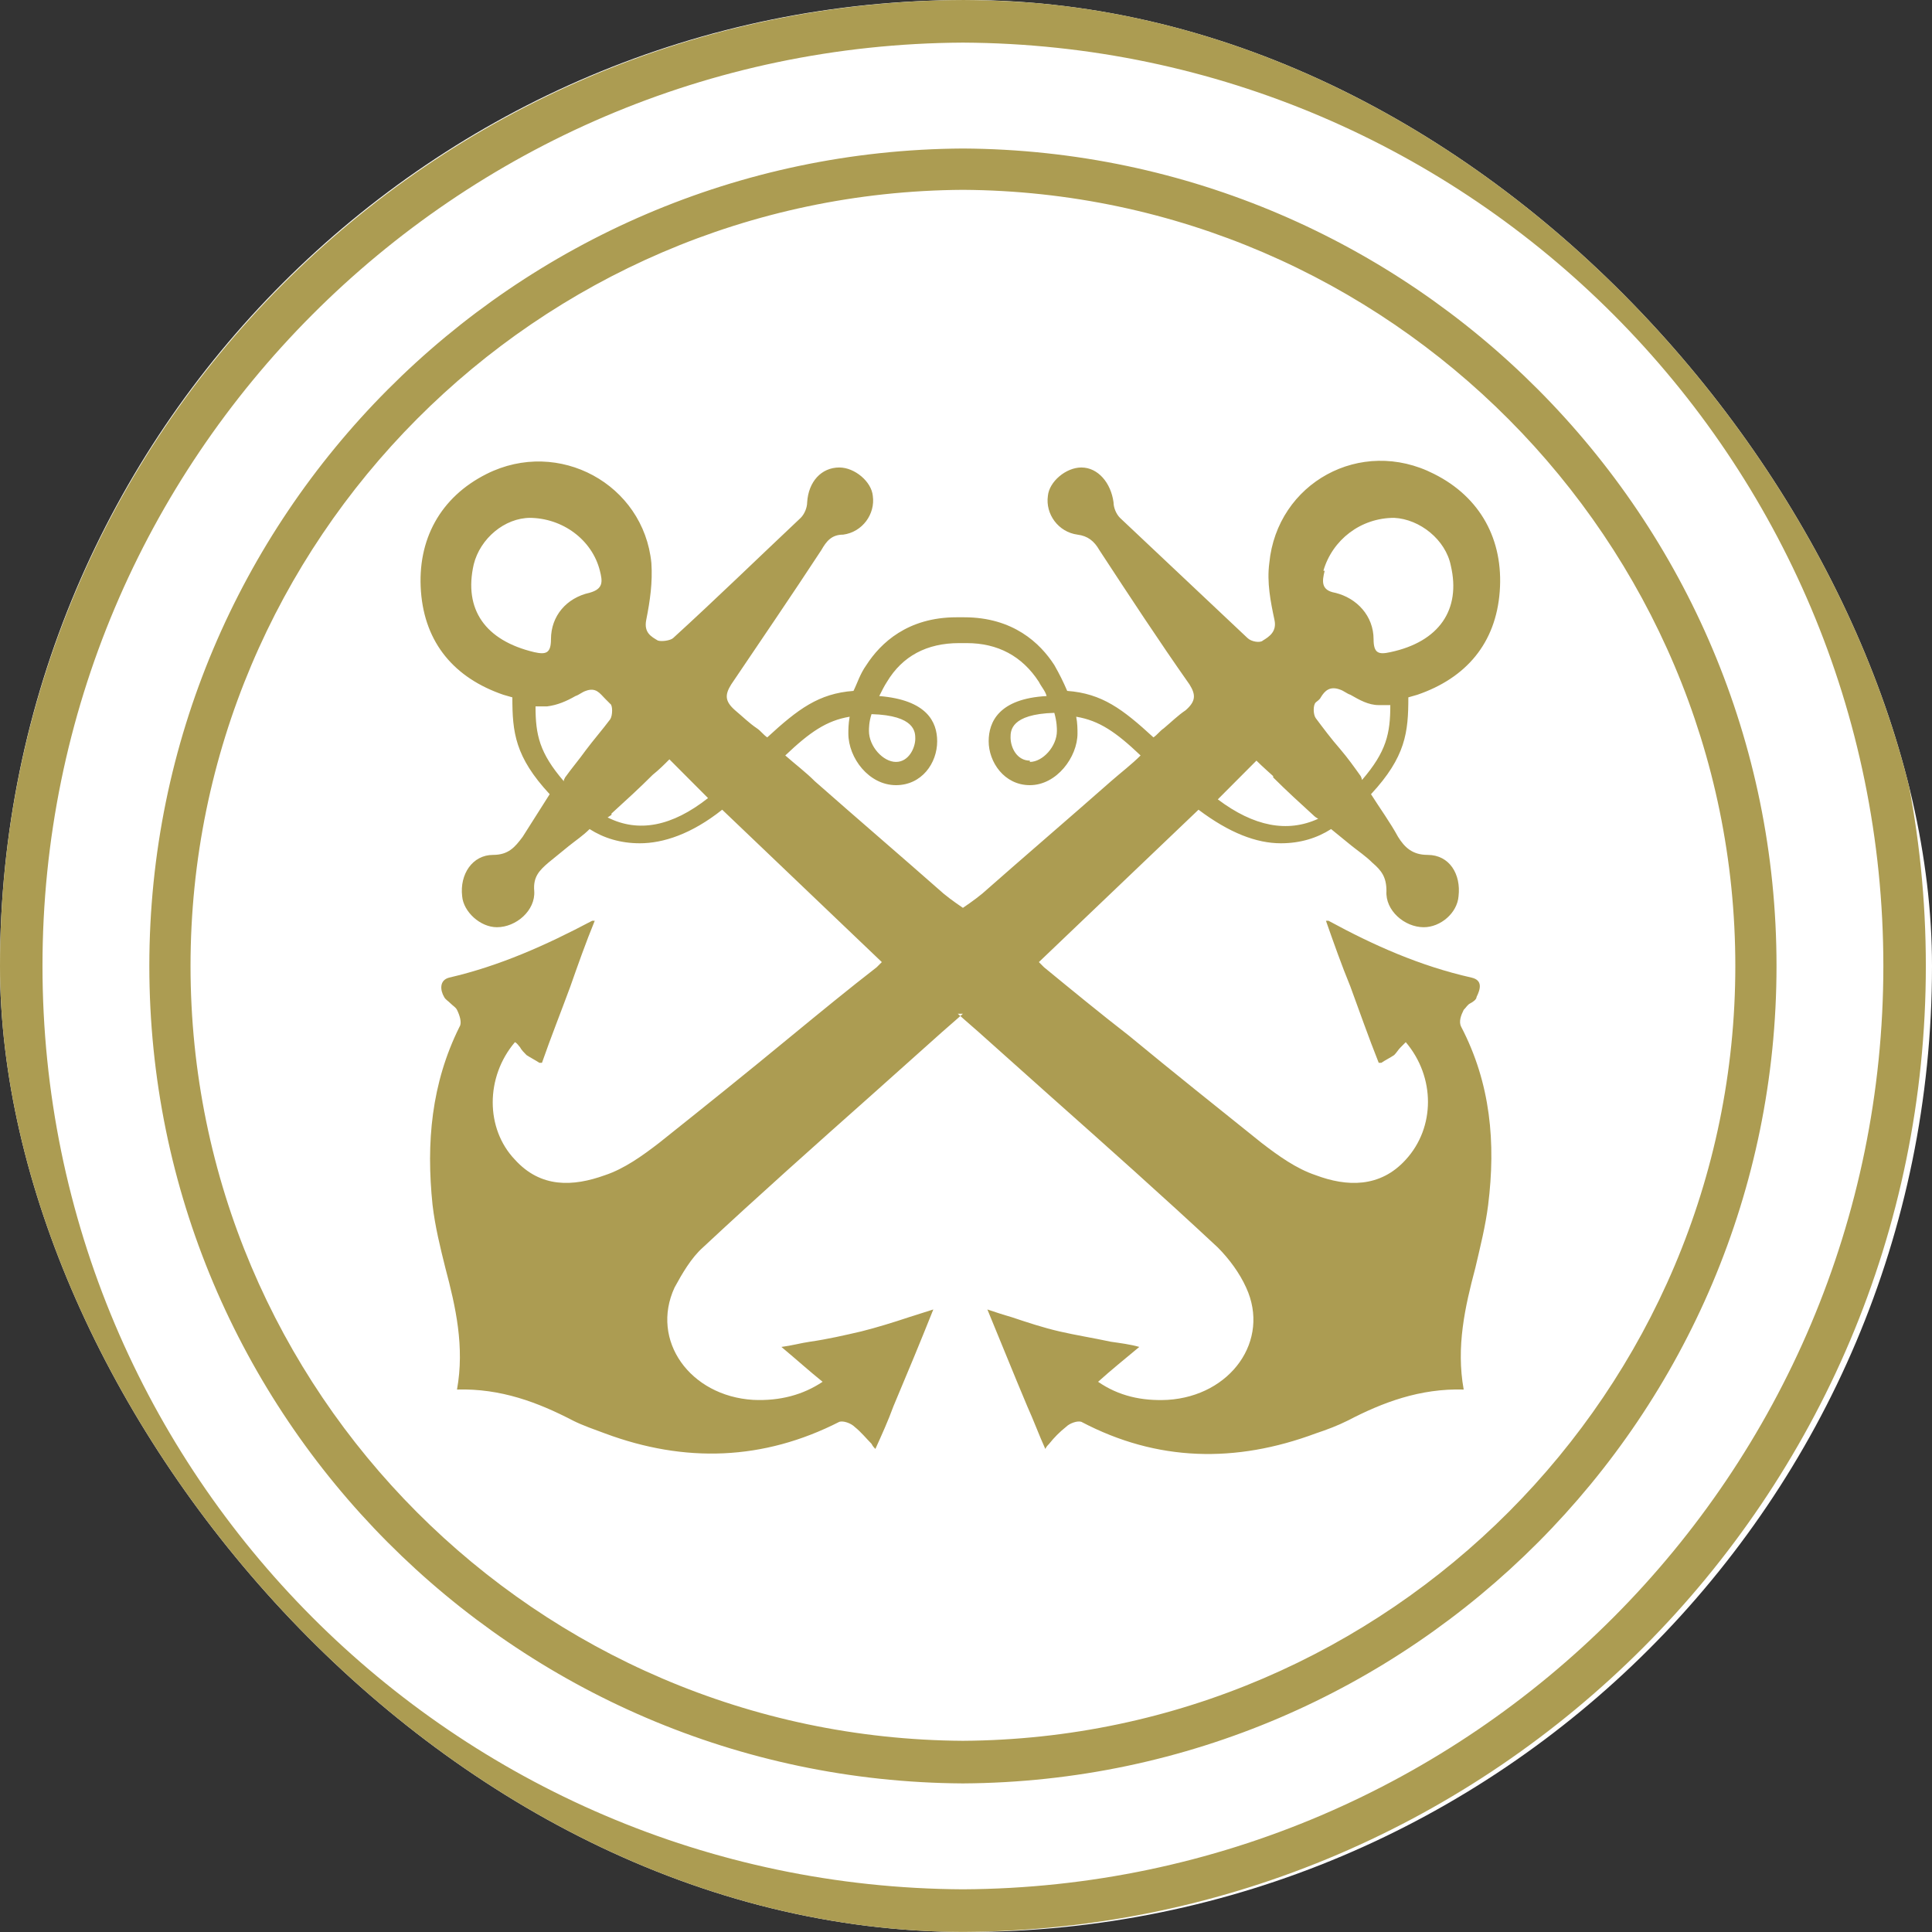
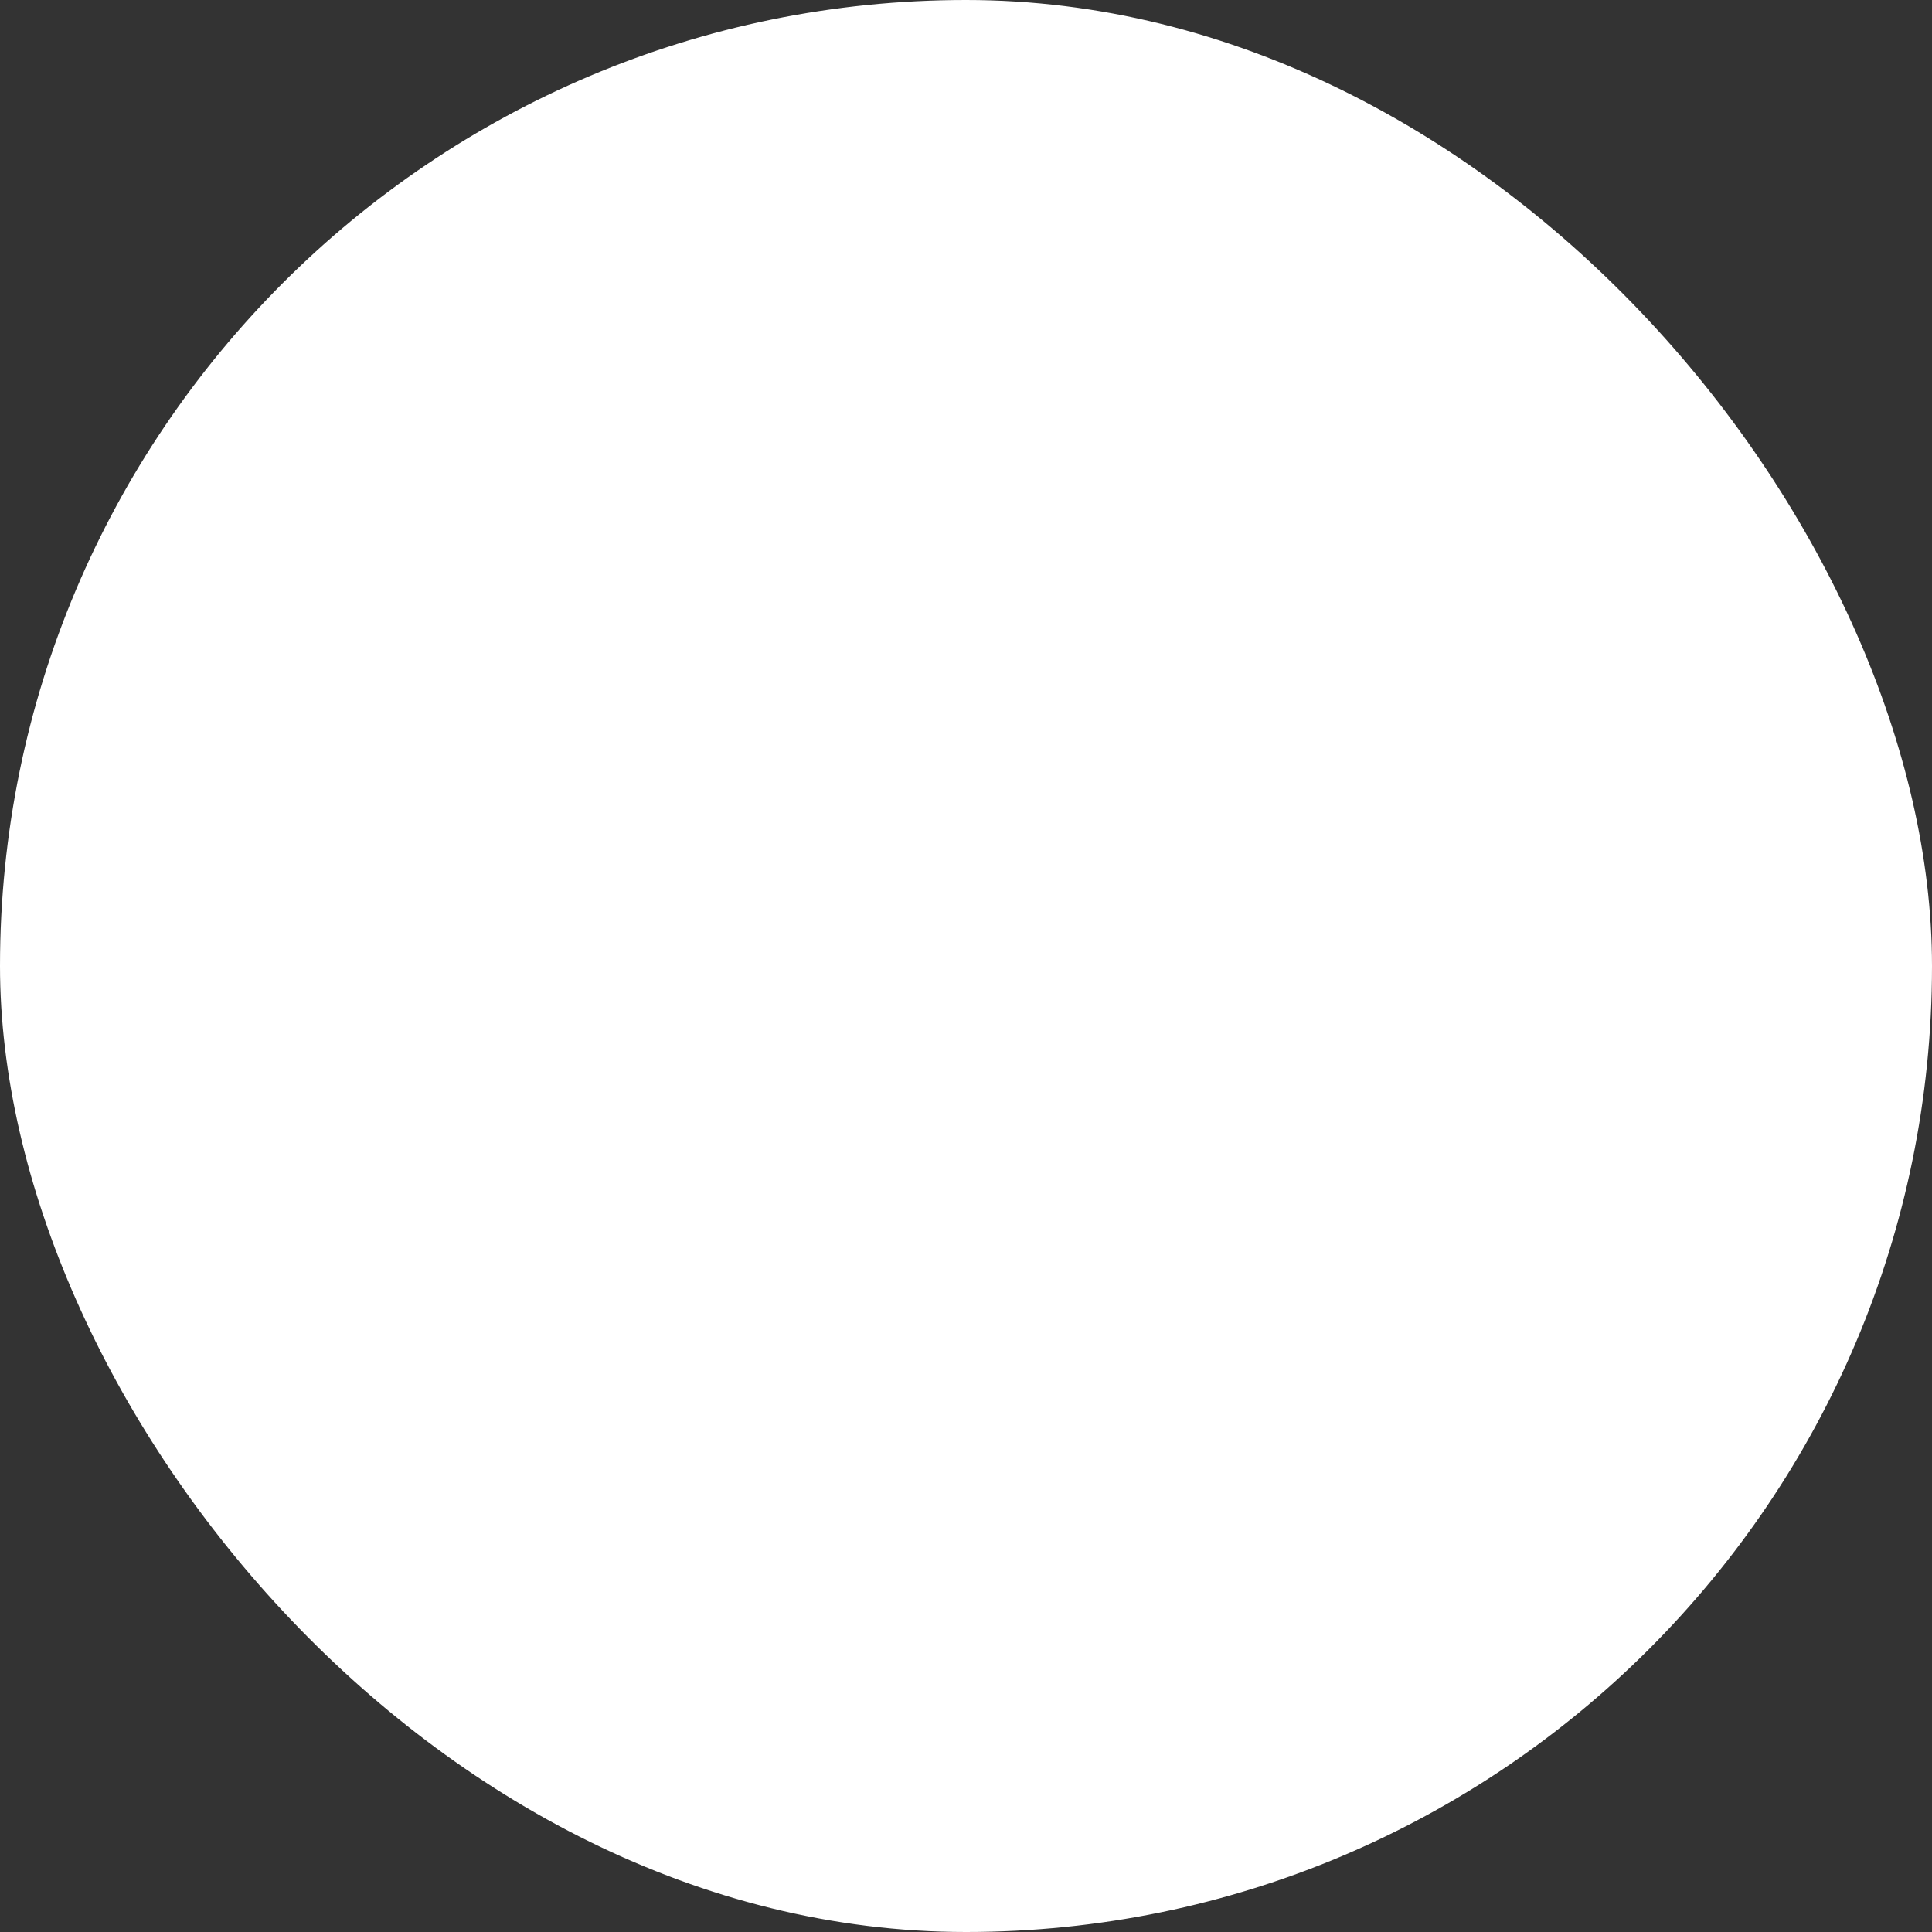
<svg xmlns="http://www.w3.org/2000/svg" version="1.1" width="1000" height="1000">
  <rect width="100%" height="100%" fill="#333333" stroke="none" />
  <g clip-path="url(#SvgjsClipPath1205)">
    <rect width="1000" height="1000" fill="#ffffff" />
    <g transform="matrix(5.128,0,0,5.128,-5.684341886080802e-14,-5.684341886080802e-14)">
      <svg version="1.1" width="195" height="195">
        <svg width="195" height="195" viewBox="0 0 195 195" fill="none">
-           <path fill-rule="evenodd" clip-rule="evenodd" d="M97.193 180.01C51.845 179.749 15.073 142.861 15.073 97.5C15.073 52.139 51.845 15.251 97.193 14.99C142.541 15.251 179.314 52.139 179.314 97.5C179.314 142.861 142.541 179.749 97.193 180.01ZM97.193 19.161C54.184 19.422 19.231 54.485 19.231 97.5C19.231 140.515 54.184 175.448 97.193 175.709C140.202 175.448 175.156 140.384 175.156 97.5C175.156 54.616 140.202 19.422 97.193 19.161ZM97.193 102.323C97.193 102.323 96.024 103.366 95.114 104.148C92.775 106.233 90.306 108.449 87.968 110.535C82.25 115.618 76.533 120.702 70.946 125.916C69.776 126.959 68.867 128.523 68.087 129.957C65.618 135.301 69.647 140.906 76.013 141.297C78.742 141.427 81.081 140.775 83.03 139.472C81.731 138.429 80.431 137.256 78.872 135.953C79.912 135.822 80.821 135.562 81.731 135.431C83.55 135.17 85.239 134.779 86.928 134.388C88.487 133.997 90.177 133.476 91.736 132.955C92.516 132.694 93.425 132.433 94.205 132.172C92.905 135.431 91.606 138.56 90.177 141.949C89.657 143.382 89.007 144.816 88.358 146.25C88.228 146.12 88.098 145.989 87.968 145.729C87.448 145.207 86.928 144.555 86.278 144.034C85.889 143.643 85.109 143.382 84.719 143.513C77.053 147.423 69.127 147.684 61.071 144.686C60.031 144.295 58.862 143.904 57.822 143.382C54.314 141.557 50.546 140.124 46.128 140.254C46.907 135.953 45.998 131.912 44.958 128.001C44.439 125.916 43.919 123.83 43.659 121.614C43.009 115.358 43.529 109.362 46.388 103.626C46.648 103.235 46.388 102.453 46.128 101.932C45.998 101.671 45.738 101.541 45.478 101.28C45.218 101.019 44.958 100.889 44.828 100.628C44.439 99.977 44.309 98.934 45.348 98.673C50.416 97.5 55.093 95.414 59.771 92.938H60.031C59.121 95.154 58.342 97.37 57.562 99.586C56.653 102.062 55.613 104.669 54.704 107.276C54.704 107.276 54.574 107.276 54.444 107.276C54.054 107.015 53.534 106.755 53.144 106.494C52.885 106.233 52.625 105.973 52.495 105.712C52.365 105.582 52.235 105.321 51.975 105.191C48.986 108.71 48.986 113.924 51.975 117.052C54.574 119.92 57.822 119.789 61.071 118.616C63.02 117.965 64.839 116.661 66.528 115.358C70.946 111.838 75.494 108.189 79.912 104.539C82.77 102.193 85.629 99.846 88.487 97.63C88.617 97.5 88.877 97.239 89.007 97.109C83.68 92.025 78.352 86.942 72.895 81.728C69.776 84.205 66.918 85.117 64.579 85.117C62.63 85.117 60.941 84.596 59.511 83.683C58.862 84.335 58.082 84.856 57.432 85.378C56.783 85.899 56.003 86.551 55.353 87.072C54.444 87.854 53.794 88.506 53.924 89.94C54.054 91.895 52.105 93.59 50.156 93.59C48.467 93.59 46.778 92.025 46.648 90.461C46.388 88.245 47.687 86.29 49.766 86.29C51.325 86.29 51.975 85.508 52.755 84.465C53.664 83.031 54.574 81.598 55.483 80.164C51.975 76.384 51.715 73.907 51.715 70.388L50.806 70.127C45.868 68.433 42.879 64.913 42.489 59.699C42.1 54.485 44.439 50.184 49.116 47.838C56.393 44.188 64.969 48.88 65.748 56.832C65.878 58.787 65.618 60.612 65.229 62.567C64.969 63.87 65.748 64.261 66.398 64.652C66.788 64.783 67.697 64.652 67.957 64.392C72.245 60.481 76.533 56.31 80.821 52.269C81.211 51.878 81.471 51.227 81.471 50.705C81.601 48.62 82.9 47.186 84.719 47.186C86.278 47.186 87.968 48.62 88.098 50.053C88.358 51.878 87.058 53.703 85.109 53.964C83.94 53.964 83.42 54.616 82.9 55.528C79.912 60.09 76.793 64.652 73.805 69.084C73.155 70.127 73.155 70.779 74.194 71.691C74.974 72.343 75.624 72.995 76.403 73.516C76.793 73.777 77.053 74.168 77.443 74.428C80.561 71.561 82.64 69.997 86.148 69.736C86.538 68.954 86.798 68.041 87.448 67.129C88.877 64.913 91.606 62.306 96.543 62.306C96.673 62.306 96.803 62.306 96.933 62.306C97.063 62.306 97.193 62.306 97.323 62.306C102.261 62.306 104.989 64.913 106.419 67.129C106.939 68.041 107.328 68.823 107.718 69.736C111.226 69.997 113.305 71.561 116.424 74.428C116.814 74.168 117.074 73.777 117.463 73.516C118.243 72.864 118.893 72.213 119.672 71.691C120.712 70.779 120.712 70.127 120.062 69.084C116.944 64.652 113.955 60.09 110.967 55.528C110.447 54.616 109.797 54.094 108.758 53.964C106.809 53.703 105.509 51.878 105.769 50.053C105.899 48.62 107.588 47.186 109.147 47.186C110.837 47.186 112.136 48.75 112.396 50.705C112.396 51.227 112.656 51.878 113.046 52.269C117.334 56.31 121.621 60.351 125.909 64.392C126.299 64.783 127.209 64.913 127.469 64.652C128.118 64.261 128.898 63.74 128.638 62.567C128.248 60.742 127.858 58.787 128.118 56.832C128.898 48.75 137.344 44.057 144.75 47.838C149.428 50.184 151.767 54.485 151.377 59.699C150.987 64.913 147.999 68.433 143.061 70.127L142.152 70.388C142.152 73.907 141.892 76.384 138.383 80.164C139.293 81.598 140.332 83.031 141.112 84.465C141.762 85.508 142.541 86.29 144.101 86.29C146.31 86.29 147.479 88.245 147.219 90.461C147.089 92.156 145.4 93.59 143.711 93.59C141.762 93.59 139.813 91.895 139.943 89.94C139.943 88.506 139.423 87.854 138.513 87.072C137.864 86.421 137.084 85.899 136.434 85.378C135.785 84.856 135.005 84.205 134.355 83.683C132.926 84.596 131.237 85.117 129.288 85.117C126.819 85.117 124.09 84.074 120.972 81.728C115.514 86.942 110.187 92.025 104.86 97.109C104.989 97.239 105.249 97.5 105.379 97.63C108.238 99.977 111.097 102.323 113.955 104.539C118.373 108.189 122.791 111.708 127.339 115.358C129.028 116.661 130.847 117.965 132.796 118.616C135.915 119.789 139.293 119.92 141.892 117.052C144.88 113.793 144.88 108.71 141.892 105.191C141.762 105.321 141.502 105.582 141.372 105.712C141.112 105.973 140.982 106.233 140.722 106.494C140.332 106.755 139.813 107.015 139.423 107.276C139.423 107.276 139.293 107.276 139.163 107.276C138.124 104.669 137.214 102.062 136.304 99.586C135.395 97.37 134.615 95.154 133.836 92.938H134.095C138.643 95.414 143.321 97.5 148.518 98.673C149.688 98.934 149.428 99.846 149.038 100.628C149.038 100.889 148.648 101.15 148.389 101.28C148.129 101.41 147.999 101.671 147.739 101.932C147.479 102.453 147.219 103.105 147.479 103.626C150.468 109.362 150.987 115.358 150.208 121.614C149.948 123.7 149.428 125.785 148.908 128.001C147.869 131.912 146.959 135.953 147.739 140.254C143.321 140.124 139.553 141.557 136.045 143.382C135.005 143.904 133.965 144.295 132.796 144.686C124.74 147.684 116.814 147.553 109.147 143.513C108.758 143.382 107.978 143.643 107.588 144.034C106.939 144.555 106.419 145.077 105.899 145.729C105.769 145.859 105.639 145.989 105.509 146.25C104.86 144.816 104.34 143.382 103.69 141.949C102.261 138.56 100.961 135.301 99.662 132.172C100.442 132.433 101.221 132.694 102.131 132.955C103.69 133.476 105.249 133.997 106.939 134.388C108.628 134.779 110.317 135.04 112.136 135.431C113.046 135.562 114.085 135.692 114.995 135.953C113.435 137.256 112.136 138.299 110.837 139.472C112.916 140.906 115.255 141.427 117.853 141.297C124.22 140.906 128.248 135.301 125.779 129.957C125.13 128.523 124.09 127.089 122.921 125.916C117.334 120.702 111.616 115.618 105.899 110.535C103.56 108.449 101.091 106.233 98.752 104.148C97.843 103.366 96.674 102.323 96.674 102.323H97.193ZM53.534 52.269C50.935 52.269 48.467 54.355 47.817 56.962C46.778 61.524 48.986 64.652 53.924 65.826C55.093 66.086 55.613 65.956 55.613 64.522C55.613 62.176 57.172 60.351 59.511 59.83C60.941 59.438 60.811 58.656 60.551 57.614C59.771 54.485 56.783 52.269 53.404 52.269H53.534ZM133.706 57.614C133.446 58.656 133.316 59.569 134.745 59.83C136.954 60.351 138.643 62.176 138.643 64.522C138.643 65.956 139.163 66.086 140.332 65.826C145.27 64.783 147.479 61.524 146.439 57.092C145.92 54.485 143.321 52.4 140.722 52.269C137.344 52.269 134.485 54.485 133.576 57.614H133.706ZM56.913 78.73L57.042 78.469C57.692 77.557 58.472 76.644 59.121 75.732C59.901 74.689 60.811 73.646 61.59 72.604C61.85 72.213 61.85 71.17 61.59 71.039C61.46 70.909 61.2 70.648 61.071 70.518C60.551 69.997 60.161 69.345 59.121 69.736C58.732 69.866 58.472 70.127 58.082 70.257C57.172 70.779 56.263 71.17 55.223 71.3H54.054C54.054 74.168 54.444 75.993 56.913 78.86V78.73ZM140.332 71.17H139.163C138.124 71.17 137.214 70.648 136.304 70.127C135.915 69.997 135.655 69.736 135.265 69.606C134.225 69.215 133.706 69.736 133.316 70.388C133.186 70.648 132.926 70.779 132.796 70.909C132.536 71.17 132.536 72.082 132.796 72.473C133.576 73.516 134.355 74.559 135.265 75.602C136.044 76.514 136.694 77.427 137.344 78.339C137.344 78.339 137.474 78.6 137.474 78.73C139.943 75.862 140.332 74.037 140.332 71.17ZM61.72 82.249L61.331 82.51C64.449 84.074 67.827 83.422 71.466 80.555C70.816 79.903 70.166 79.251 69.516 78.6C68.867 77.948 68.217 77.296 67.567 76.644C67.048 77.166 66.528 77.687 65.878 78.209C64.579 79.512 63.15 80.816 61.72 82.119V82.249ZM128.508 78.339C128.508 78.339 127.339 77.296 126.819 76.775C126.169 77.427 125.52 78.078 124.87 78.73C124.22 79.382 123.571 80.033 122.921 80.685C126.559 83.422 129.937 84.074 133.056 82.64C133.056 82.64 132.796 82.51 132.666 82.38C131.237 81.076 129.808 79.773 128.508 78.469V78.339ZM92.385 74.559C92.385 73.907 92.385 72.213 87.968 72.082C87.708 72.864 87.708 73.516 87.708 73.777C87.708 75.341 89.137 76.905 90.436 76.905C91.736 76.905 92.385 75.471 92.385 74.559ZM103.95 76.905C105.249 76.905 106.679 75.341 106.679 73.777C106.679 73.516 106.679 72.864 106.419 71.952C102.001 72.082 102.001 73.777 102.001 74.428C102.001 75.471 102.651 76.775 103.95 76.775V76.905ZM97.193 64.913C97.193 64.913 96.933 64.913 96.803 64.913C93.555 64.913 91.086 66.217 89.527 68.823C89.267 69.215 89.007 69.736 88.747 70.257C93.555 70.648 94.594 72.864 94.594 74.82C94.594 77.035 93.035 79.251 90.436 79.251C87.708 79.251 85.629 76.514 85.629 74.037C85.629 73.646 85.629 73.125 85.759 72.343C83.42 72.734 81.731 73.907 79.262 76.253C80.301 77.166 81.341 77.948 82.25 78.86C86.538 82.64 90.956 86.421 95.244 90.201C96.024 90.852 97.193 91.634 97.193 91.634C97.193 91.634 98.363 90.852 99.142 90.201C103.43 86.421 107.848 82.64 112.136 78.86C113.176 77.948 114.215 77.166 115.125 76.253C112.656 73.907 110.967 72.734 108.628 72.343C108.758 72.995 108.758 73.646 108.758 74.037C108.758 76.384 106.679 79.251 103.95 79.251C101.351 79.251 99.792 76.905 99.792 74.82C99.792 72.864 100.831 70.518 105.639 70.257C105.509 69.736 105.119 69.345 104.86 68.823C103.17 66.217 100.702 64.913 97.583 64.913C97.453 64.913 97.323 64.913 97.193 64.913ZM97.193 195C43.529 194.739 0 151.073 0 97.5C0 43.927 43.529 0.261 97.193 0C150.857 0.261 194.386 43.927 194.386 97.5C194.386 151.073 150.857 194.739 97.193 195ZM97.193 4.301C45.868 4.562 4.288 46.273 4.288 97.5C4.288 148.727 45.868 190.438 97.193 190.699C148.518 190.438 190.098 148.727 190.098 97.5C190.098 46.273 148.518 4.562 97.193 4.301Z" fill="#AC9C52" />
-         </svg>
+           </svg>
      </svg>
    </g>
  </g>
  <defs>
    <clipPath id="SvgjsClipPath1205">
      <rect width="1000" height="1000" x="0" y="0" rx="500" ry="500" />
    </clipPath>
  </defs>
</svg>